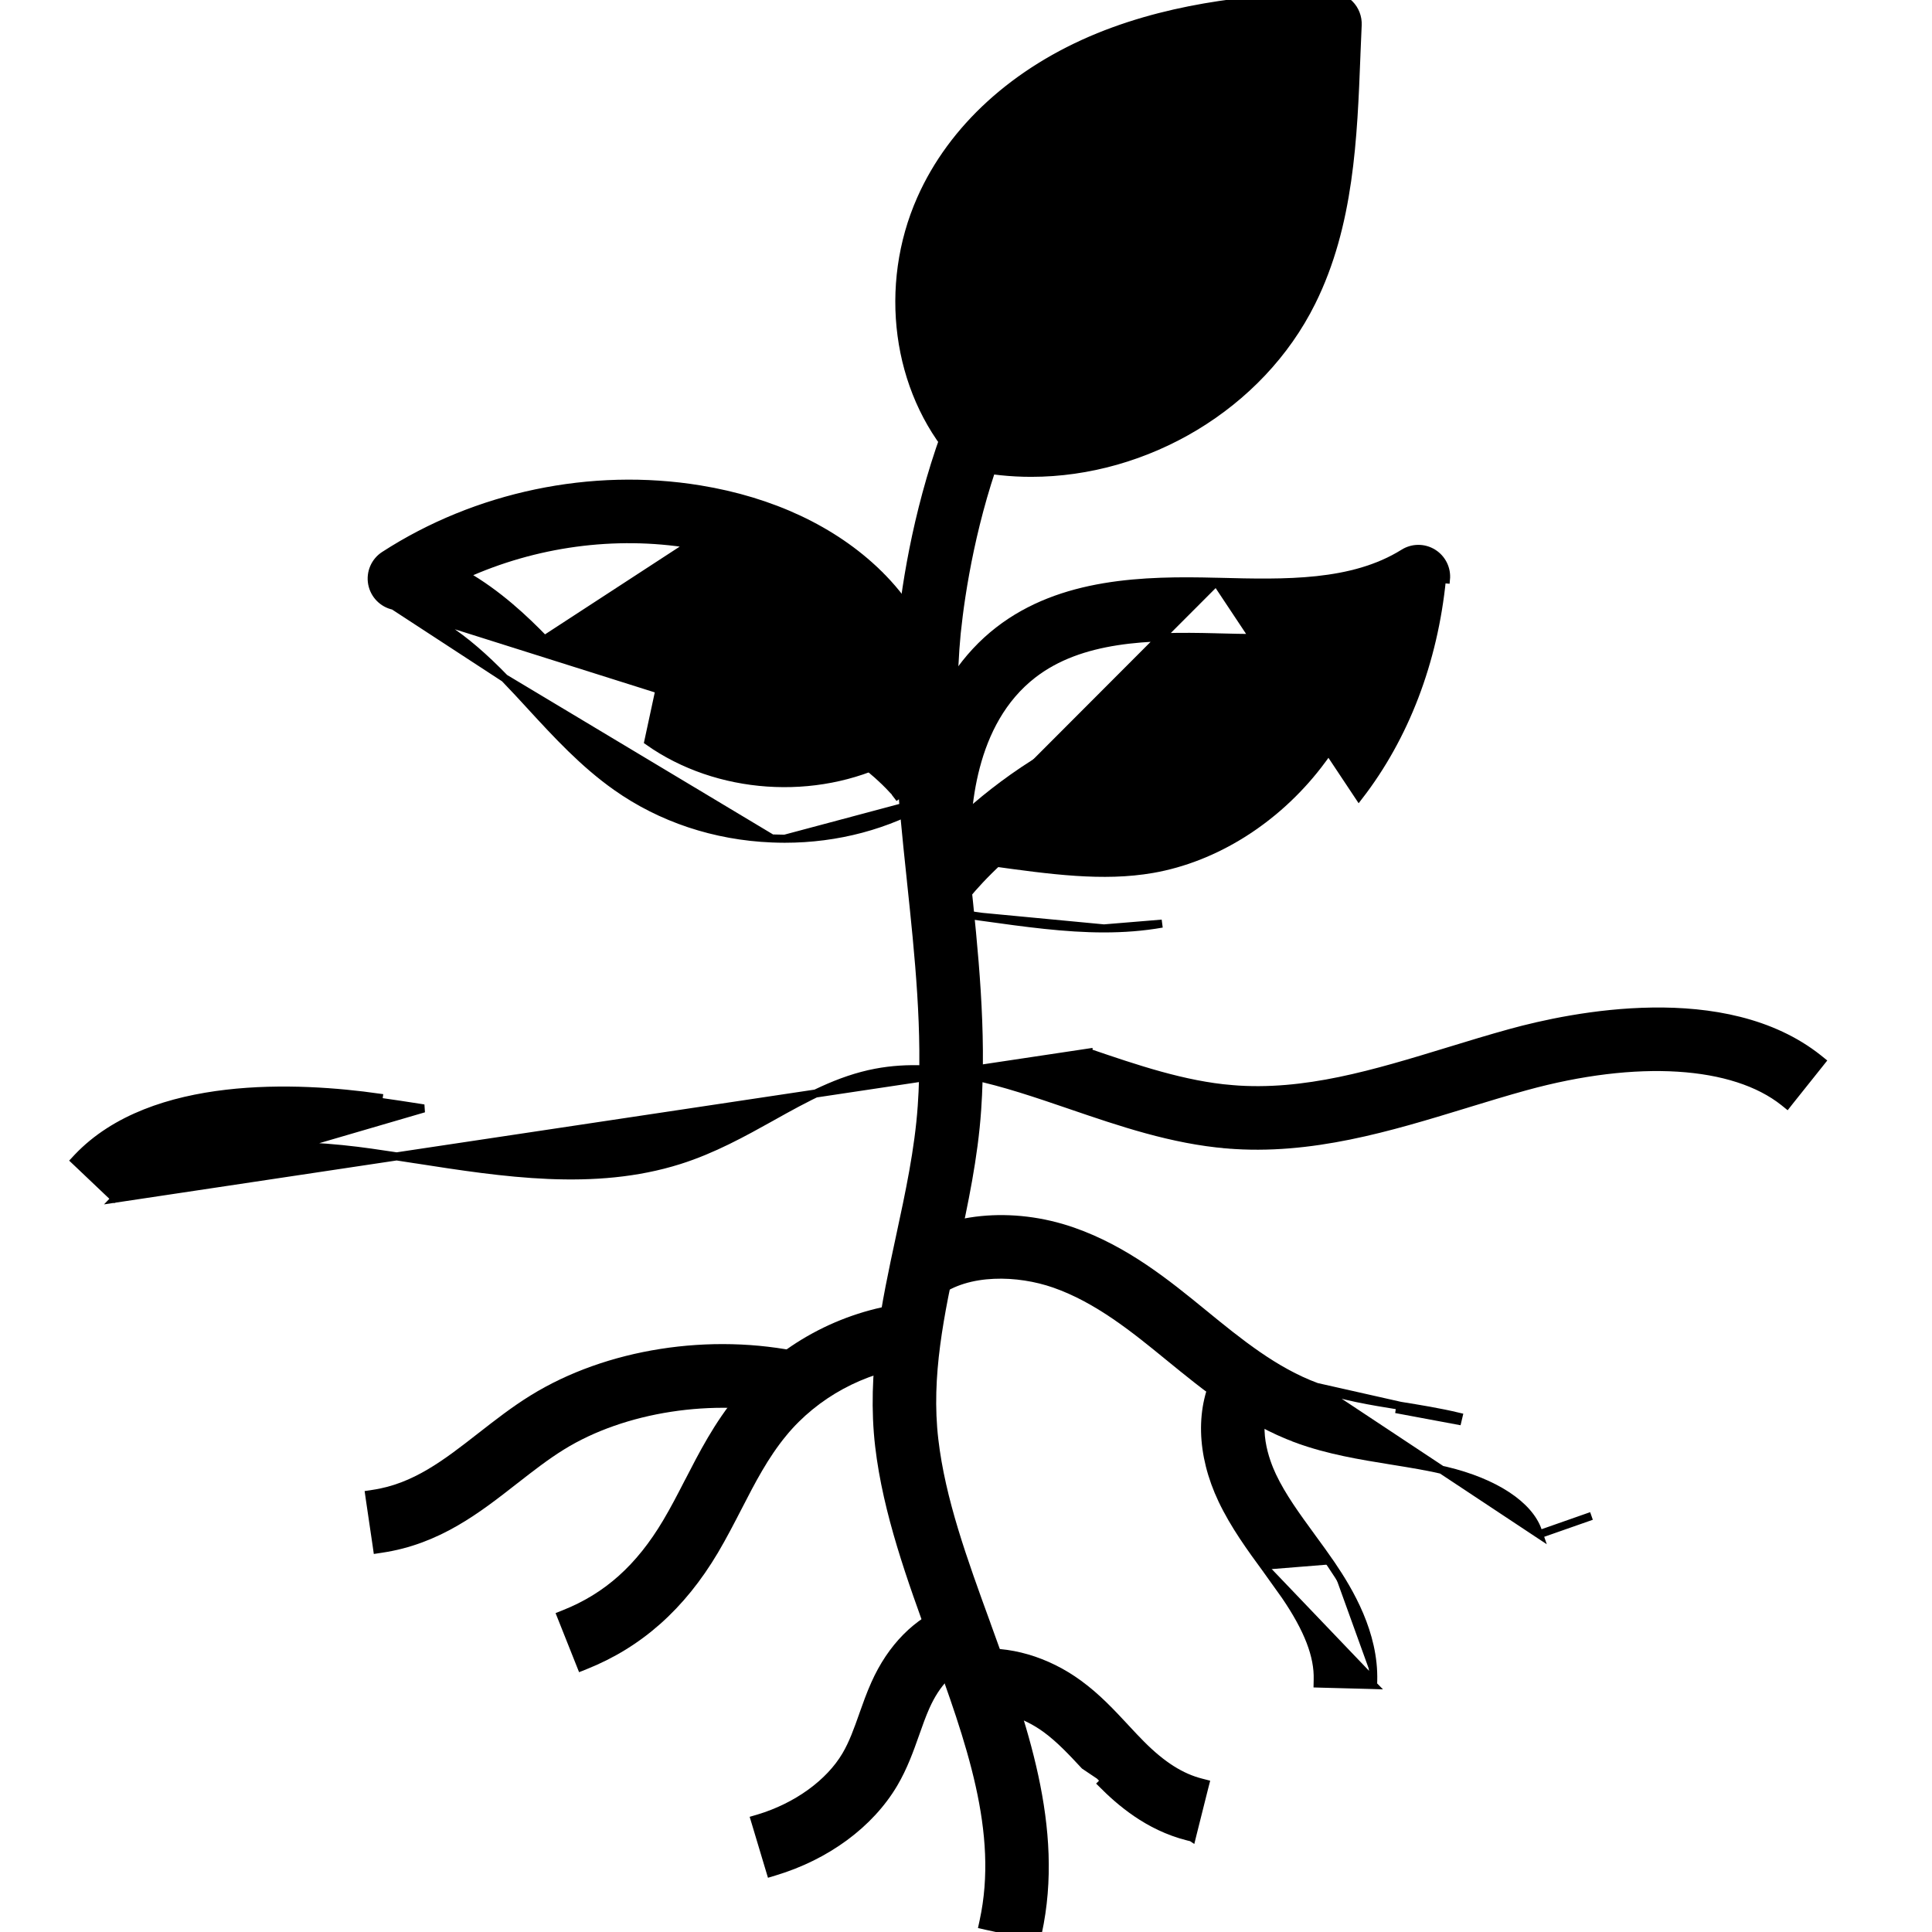
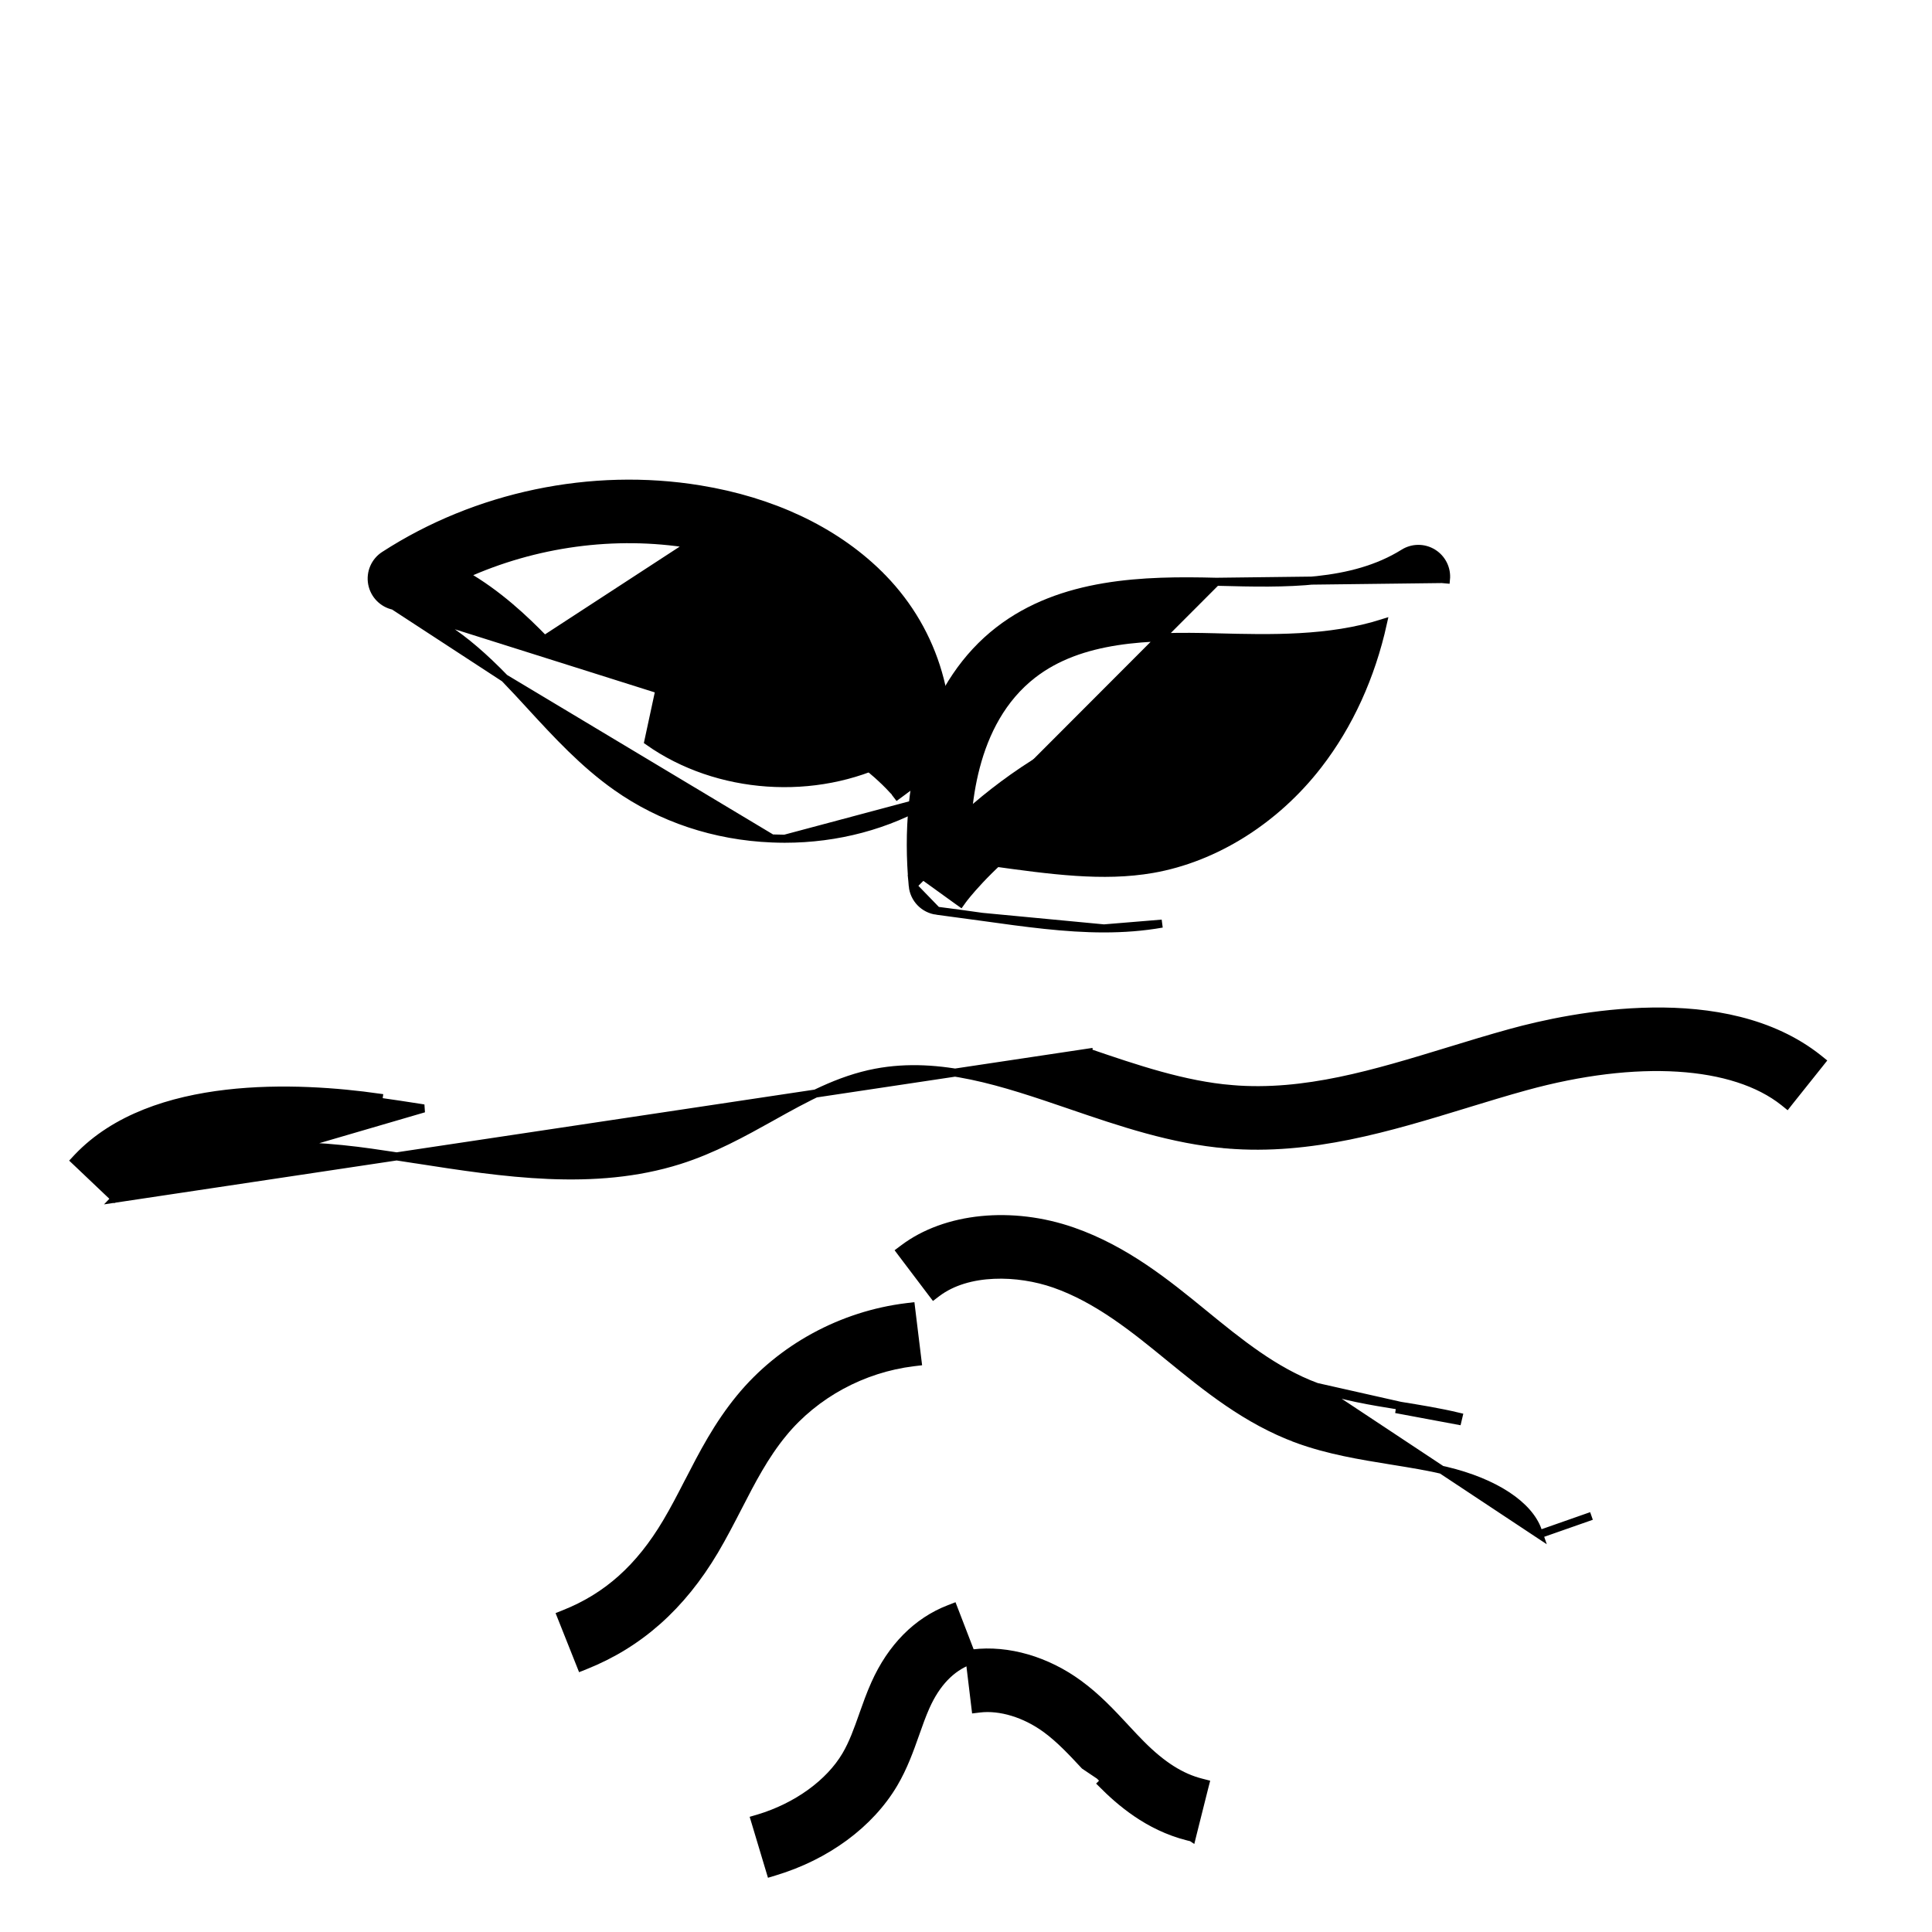
<svg xmlns="http://www.w3.org/2000/svg" fill="none" viewBox="0 0 48 48" height="48" width="48">
  <g clip-path="url(#clip0_12556_12558)">
-     <path stroke-width="0.2" stroke="black" fill="black" d="M25.665 48.098L25.763 48.119L25.784 48.021C26.352 45.407 25.412 42.826 24.515 40.363L24.512 40.353C23.93 38.756 23.387 37.261 23.213 35.77C23.027 34.185 23.357 32.651 23.71 31.008C23.71 31.008 23.71 31.008 23.71 31.008L23.712 31.003C23.949 29.903 24.196 28.757 24.277 27.573C24.413 25.616 24.204 23.639 24.003 21.737L24.003 21.734C23.778 19.608 23.548 17.424 23.813 15.339L23.714 15.327L23.813 15.339C24.152 12.668 25.298 7.853 29.142 5.412L29.227 5.358L29.173 5.274L28.541 4.278L28.488 4.194L28.403 4.247C24.069 6.998 22.811 12.28 22.445 15.166L22.445 15.166C22.16 17.41 22.4 19.685 22.631 21.872L22.632 21.882L22.633 21.894C22.828 23.744 23.029 25.648 22.901 27.477C22.826 28.563 22.591 29.654 22.362 30.717L22.46 30.738L22.362 30.717L22.36 30.726C22.003 32.383 21.631 34.115 21.843 35.931L21.843 35.931C22.037 37.585 22.639 39.239 23.216 40.824L23.216 40.824C24.099 43.253 24.918 45.511 24.437 47.729L24.416 47.826L24.513 47.848L25.665 48.098Z" />
    <path stroke-width="0.2" stroke="black" fill="black" d="M2.859 29.78L2.787 29.712L1.931 28.899L1.859 28.831L1.927 28.758C2.862 27.773 4.243 27.334 5.627 27.173C7.012 27.012 8.415 27.128 9.409 27.269C9.409 27.269 9.409 27.269 9.409 27.269L9.395 27.368C9.745 27.417 10.103 27.472 10.45 27.526C10.477 27.53 10.503 27.535 10.53 27.539L2.859 29.78ZM2.859 29.78L2.928 29.708C3.632 28.966 4.757 28.632 5.941 28.518C7.122 28.404 8.342 28.512 9.216 28.636L9.216 28.636C9.584 28.688 9.964 28.747 10.332 28.804L10.342 28.805C12.502 29.141 14.763 29.492 16.875 28.825C17.723 28.557 18.464 28.144 19.171 27.751L19.175 27.748L19.127 27.662L19.175 27.748C20.036 27.268 20.834 26.826 21.76 26.65C23.35 26.35 24.911 26.881 26.597 27.457L26.597 27.457L26.605 27.46C27.837 27.881 29.125 28.321 30.491 28.434L30.499 28.346L30.491 28.434C32.568 28.607 34.525 28.008 36.397 27.436L36.408 27.433L36.448 27.42C36.927 27.274 37.419 27.123 37.9 26.991L37.9 26.991C39.287 26.609 40.582 26.457 41.687 26.526C42.793 26.595 43.699 26.885 44.32 27.379L44.398 27.442L44.46 27.363L45.196 26.441L45.258 26.363L45.18 26.3C44.016 25.373 42.478 25.112 41.053 25.132C39.625 25.151 38.296 25.451 37.534 25.661C37.022 25.802 36.504 25.96 36.005 26.113C34.148 26.681 32.416 27.209 30.606 27.059L30.598 27.152L30.606 27.059C29.411 26.96 28.215 26.552 27.044 26.152L27.044 26.151L27.044 26.151L2.859 29.78Z" />
-     <path stroke-width="0.2" stroke="black" fill="black" d="M33.533 0.106C33.398 -0.032 33.213 -0.105 33.021 -0.1L33.021 -0.1C31.404 -0.051 29.283 0.109 27.298 0.918C25.23 1.762 23.658 3.189 22.881 4.944L22.881 4.944C21.924 7.101 22.266 9.682 23.738 11.367L23.738 11.368C23.836 11.479 23.967 11.557 24.113 11.588C24.611 11.695 25.116 11.747 25.62 11.747C28.476 11.747 31.3 10.093 32.585 7.506C33.537 5.592 33.62 3.429 33.7 1.363L33.7 1.354L33.7 1.354C33.71 1.109 33.72 0.865 33.731 0.621L33.731 0.621C33.739 0.429 33.667 0.242 33.533 0.106ZM33.533 0.106C33.533 0.106 33.533 0.106 33.533 0.106L33.461 0.176L33.533 0.106C33.533 0.106 33.533 0.106 33.533 0.106ZM27.819 2.195L27.819 2.195C26.098 2.897 24.761 4.105 24.141 5.502C23.442 7.082 23.652 9.013 24.632 10.284C27.251 10.73 30.167 9.273 31.35 6.892C31.35 6.892 31.35 6.892 31.35 6.892L31.439 6.936C32.268 5.268 32.343 3.343 32.422 1.304L27.819 2.195ZM27.819 2.195C29.316 1.584 30.941 1.384 32.322 1.309L27.819 2.195ZM32.322 1.3C32.322 1.3 32.322 1.3 32.322 1.299V1.299C32.323 1.27 32.324 1.24 32.326 1.209C30.939 1.284 29.297 1.484 27.781 2.102C26.042 2.812 24.682 4.036 24.05 5.462L32.322 1.3ZM32.322 1.3L32.322 1.3L32.422 1.303L32.322 1.3Z" />
-     <path stroke-width="0.2" stroke="black" fill="black" d="M30.218 14.454L30.218 14.454L30.282 14.455C31.933 14.498 33.599 14.538 34.874 13.742C35.097 13.602 35.38 13.602 35.603 13.741V13.741C35.826 13.88 35.951 14.133 35.925 14.395C35.925 14.395 35.925 14.395 35.925 14.395L35.825 14.386C35.621 16.437 34.907 18.304 33.761 19.785L30.218 14.454ZM30.218 14.454C28.437 14.408 26.373 14.455 24.811 15.667C23.188 16.925 22.421 19.244 22.677 22.007M30.218 14.454L22.677 22.007M24.403 22.779C24.403 22.779 24.403 22.779 24.403 22.779L24.395 22.778C24.034 22.727 23.661 22.675 23.278 22.627L24.403 22.779ZM24.403 22.779C25.478 22.929 26.463 23.066 27.428 23.066M24.403 22.779L27.428 23.066M27.428 23.066C27.911 23.066 28.389 23.032 28.87 22.947L27.428 23.066ZM22.677 22.007C22.707 22.329 22.956 22.587 23.278 22.627L22.677 22.007ZM32.75 19.003L32.82 19.057L32.75 19.003C31.688 20.377 30.186 21.318 28.634 21.589C27.404 21.803 26.113 21.624 24.594 21.413L24.587 21.412C24.401 21.386 24.21 21.359 24.017 21.333C23.995 20.709 24.028 19.877 24.244 19.054C24.469 18.194 24.893 17.35 25.657 16.757L25.657 16.757C26.849 15.833 28.527 15.791 30.183 15.833L30.247 15.835L30.247 15.835L30.249 15.835C31.558 15.868 33.019 15.906 34.359 15.481C34.065 16.809 33.518 18.01 32.75 19.003Z" />
+     <path stroke-width="0.2" stroke="black" fill="black" d="M30.218 14.454L30.218 14.454L30.282 14.455C31.933 14.498 33.599 14.538 34.874 13.742C35.097 13.602 35.38 13.602 35.603 13.741V13.741C35.826 13.88 35.951 14.133 35.925 14.395C35.925 14.395 35.925 14.395 35.925 14.395L35.825 14.386L30.218 14.454ZM30.218 14.454C28.437 14.408 26.373 14.455 24.811 15.667C23.188 16.925 22.421 19.244 22.677 22.007M30.218 14.454L22.677 22.007M24.403 22.779C24.403 22.779 24.403 22.779 24.403 22.779L24.395 22.778C24.034 22.727 23.661 22.675 23.278 22.627L24.403 22.779ZM24.403 22.779C25.478 22.929 26.463 23.066 27.428 23.066M24.403 22.779L27.428 23.066M27.428 23.066C27.911 23.066 28.389 23.032 28.87 22.947L27.428 23.066ZM22.677 22.007C22.707 22.329 22.956 22.587 23.278 22.627L22.677 22.007ZM32.75 19.003L32.82 19.057L32.75 19.003C31.688 20.377 30.186 21.318 28.634 21.589C27.404 21.803 26.113 21.624 24.594 21.413L24.587 21.412C24.401 21.386 24.21 21.359 24.017 21.333C23.995 20.709 24.028 19.877 24.244 19.054C24.469 18.194 24.893 17.35 25.657 16.757L25.657 16.757C26.849 15.833 28.527 15.791 30.183 15.833L30.247 15.835L30.247 15.835L30.249 15.835C31.558 15.868 33.019 15.906 34.359 15.481C34.065 16.809 33.518 18.01 32.75 19.003Z" />
    <path stroke-width="0.2" stroke="black" fill="black" d="M19.178 20.831L19.178 20.831C17.759 20.773 16.422 20.328 15.313 19.544C14.5 18.97 13.835 18.248 13.2 17.558L13.194 17.551L13.194 17.551C12.979 17.316 12.757 17.076 12.537 16.849L19.178 20.831ZM19.178 20.831C19.285 20.835 19.39 20.838 19.496 20.838M19.178 20.831L19.496 20.838M17.163 13.52L17.163 13.52C15.272 13.21 13.287 13.485 11.54 14.277C12.365 14.748 13.037 15.383 13.527 15.889L17.163 13.52ZM17.163 13.52C18.222 13.693 19.714 14.13 20.843 15.227C21.801 16.157 22.256 17.428 22.141 18.84C20.263 19.792 17.829 19.634 16.108 18.418L17.163 13.52ZM19.496 20.838C20.802 20.838 22.054 20.505 23.136 19.866L19.496 20.838ZM9.781 15.05C9.508 14.992 9.297 14.775 9.246 14.501C9.195 14.226 9.315 13.948 9.549 13.797C11.838 12.315 14.694 11.718 17.385 12.158C19.174 12.45 20.703 13.168 21.805 14.238L21.735 14.309L21.805 14.238C23.165 15.559 23.754 17.384 23.469 19.37L9.781 15.05ZM9.781 15.05C10.655 15.236 11.504 15.783 12.537 16.849L9.781 15.05Z" />
    <path stroke-width="0.2" stroke="black" fill="black" d="M14.406 41.322L14.443 41.415L14.536 41.378C15.878 40.843 16.93 39.908 17.75 38.527L17.75 38.527C17.964 38.164 18.153 37.798 18.334 37.447L18.334 37.447C18.675 36.784 18.992 36.169 19.457 35.603L19.38 35.54L19.457 35.603C20.25 34.64 21.431 33.998 22.698 33.844L22.798 33.832L22.786 33.733L22.643 32.562L22.631 32.463L22.532 32.475C20.917 32.671 19.408 33.492 18.392 34.727C17.831 35.408 17.461 36.129 17.108 36.815L17.107 36.816L17.107 36.816L17.101 36.827C16.922 37.175 16.754 37.501 16.563 37.822L16.563 37.822C15.891 38.955 15.085 39.674 14.025 40.096L13.933 40.133L13.97 40.226L14.406 41.322Z" />
-     <path stroke-width="0.2" stroke="black" fill="black" d="M9.358 38.395L9.372 38.494L9.471 38.479C10.877 38.272 11.861 37.502 12.791 36.774L12.798 36.769C13.193 36.461 13.562 36.173 13.958 35.928L13.958 35.928C15.489 34.979 17.722 34.633 19.641 35.051L19.739 35.072L19.76 34.974L20.012 33.822L20.033 33.724L19.935 33.703C17.652 33.206 15.085 33.608 13.232 34.756L13.232 34.756C12.773 35.04 12.355 35.367 11.955 35.679L11.943 35.688L11.943 35.688C11.09 36.354 10.308 36.962 9.271 37.114L9.172 37.129L9.186 37.228L9.358 38.395Z" />
    <path stroke-width="0.2" stroke="black" fill="black" d="M19.118 46.432L19.147 46.528L19.243 46.499C20.531 46.113 21.613 45.318 22.207 44.311L22.207 44.311C22.452 43.895 22.601 43.472 22.742 43.074L22.742 43.074C22.827 42.833 22.905 42.611 23 42.399L23 42.399C23.261 41.813 23.628 41.435 24.084 41.26L24.177 41.224L24.142 41.13L23.718 40.029L23.682 39.936L23.589 39.972C22.782 40.282 22.145 40.93 21.74 41.837C21.623 42.098 21.531 42.359 21.443 42.607L21.441 42.614L21.441 42.614C21.312 42.978 21.194 43.312 21.018 43.61L21.018 43.61C20.611 44.301 19.801 44.891 18.846 45.178L18.75 45.206L18.779 45.302L19.118 46.432Z" />
    <path stroke-width="0.2" stroke="black" fill="black" d="M29.609 45.651L29.512 45.627C28.516 45.376 27.811 44.752 27.374 44.313C27.374 44.313 27.374 44.313 27.374 44.313L27.445 44.242C27.297 44.094 27.156 43.942 27.02 43.795L29.609 45.651ZM29.609 45.651L29.633 45.554L29.92 44.41L29.945 44.313L29.848 44.288C29.35 44.163 28.875 43.866 28.352 43.34L28.352 43.34C28.226 43.214 28.106 43.085 27.978 42.947C27.971 42.94 27.964 42.932 27.956 42.924L27.952 42.919C27.614 42.556 27.259 42.173 26.801 41.838C26.002 41.253 25.045 40.973 24.174 41.078L24.074 41.09L24.086 41.189L24.227 42.36L24.239 42.459L24.338 42.447C24.849 42.386 25.466 42.571 25.987 42.951C26.337 43.208 26.628 43.521 26.945 43.861L26.947 43.863C26.947 43.863 26.947 43.863 26.947 43.863L29.609 45.651Z" />
    <path stroke-width="0.2" stroke="black" fill="black" d="M38.238 38.12L38.205 38.025C38.096 37.714 37.834 37.415 37.44 37.156C37.046 36.897 36.527 36.683 35.916 36.538L35.916 36.538C35.49 36.436 35.055 36.366 34.591 36.291L34.572 36.288C33.805 36.164 33.001 36.034 32.233 35.752L32.268 35.658L32.233 35.752C30.969 35.286 29.977 34.476 29.032 33.704L29.026 33.699L29.086 33.626L29.026 33.699C28.197 33.022 27.277 32.272 26.198 31.895L26.198 31.895C25.75 31.739 25.212 31.648 24.687 31.672C24.163 31.695 23.66 31.832 23.277 32.122L23.198 32.182L23.137 32.102L22.426 31.162L22.366 31.082L22.446 31.022C23.496 30.228 25.148 30.068 26.653 30.594C27.965 31.052 28.994 31.892 29.889 32.623L29.895 32.628C30.775 33.347 31.666 34.073 32.71 34.458L38.238 38.12ZM38.238 38.12L38.333 38.087M38.238 38.12L38.333 38.087M38.333 38.087L39.445 37.697L39.54 37.664L38.333 38.087ZM34.776 35.026L34.791 34.927L34.798 34.928C35.266 35.004 35.754 35.082 36.235 35.197C36.235 35.197 36.235 35.197 36.235 35.197L36.212 35.294L34.776 35.026ZM34.776 35.026L34.791 34.927M34.776 35.026L34.791 34.927M34.791 34.927C34.044 34.806 33.349 34.694 32.71 34.458L34.791 34.927Z" />
-     <path stroke-width="0.2" stroke="black" fill="black" d="M34.114 41.864L34.014 41.861L32.836 41.83L32.736 41.827L32.738 41.727C32.754 41.145 32.506 40.485 31.931 39.642L34.114 41.864ZM34.114 41.864L34.117 41.764M34.114 41.864L34.117 41.764M34.117 41.764C34.149 40.584 33.528 39.537 33.071 38.865M34.117 41.764L31.468 38.994M31.468 38.994L31.468 38.994L31.467 38.992C31.076 38.459 30.666 37.897 30.365 37.264C29.827 36.129 29.793 34.957 30.295 34.053L30.343 33.965L30.431 34.014L31.462 34.585L31.55 34.633L31.501 34.721C31.306 35.073 31.289 35.468 31.344 35.826C31.4 36.184 31.528 36.496 31.611 36.672L31.611 36.672C31.855 37.186 32.205 37.664 32.581 38.18C32.581 38.18 32.581 38.18 32.581 38.18L32.593 38.197C32.751 38.412 32.915 38.637 33.071 38.865M31.468 38.994C31.624 39.207 31.784 39.426 31.931 39.642L31.468 38.994ZM33.071 38.865L32.989 38.921L33.071 38.865C33.071 38.865 33.071 38.865 33.071 38.865Z" />
    <path stroke-width="0.2" stroke="black" fill="black" d="M23.785 22.37L23.866 22.428L23.924 22.347C23.924 22.347 23.925 22.346 23.926 22.345C23.927 22.343 23.929 22.341 23.931 22.338L23.951 22.312C23.969 22.289 23.995 22.256 24.029 22.215C24.098 22.132 24.2 22.013 24.336 21.868C24.608 21.578 25.014 21.185 25.553 20.765C26.632 19.926 28.244 18.984 30.39 18.555L30.488 18.535L30.469 18.437L30.238 17.281L30.218 17.183L30.12 17.202C25.282 18.17 22.91 21.396 22.806 21.54L22.747 21.622L22.828 21.68L23.785 22.37Z" />
    <path stroke-width="0.2" stroke="black" fill="black" d="M22.235 19.685L22.294 19.762L22.373 19.704L22.846 19.353L22.846 19.353L23.322 19.006L23.403 18.947L23.344 18.866C23.277 18.773 21.913 16.965 17.195 15.098L17.102 15.061L17.066 15.154L16.632 16.251L16.595 16.344L16.688 16.38C18.844 17.234 20.23 18.06 21.078 18.673C21.924 19.285 22.233 19.684 22.235 19.685L22.235 19.685Z" />
  </g>
  <defs>
    <clipPath id="clip0_12556_12558">
      <rect fill="white" height="48" width="48" />
    </clipPath>
  </defs>
</svg>